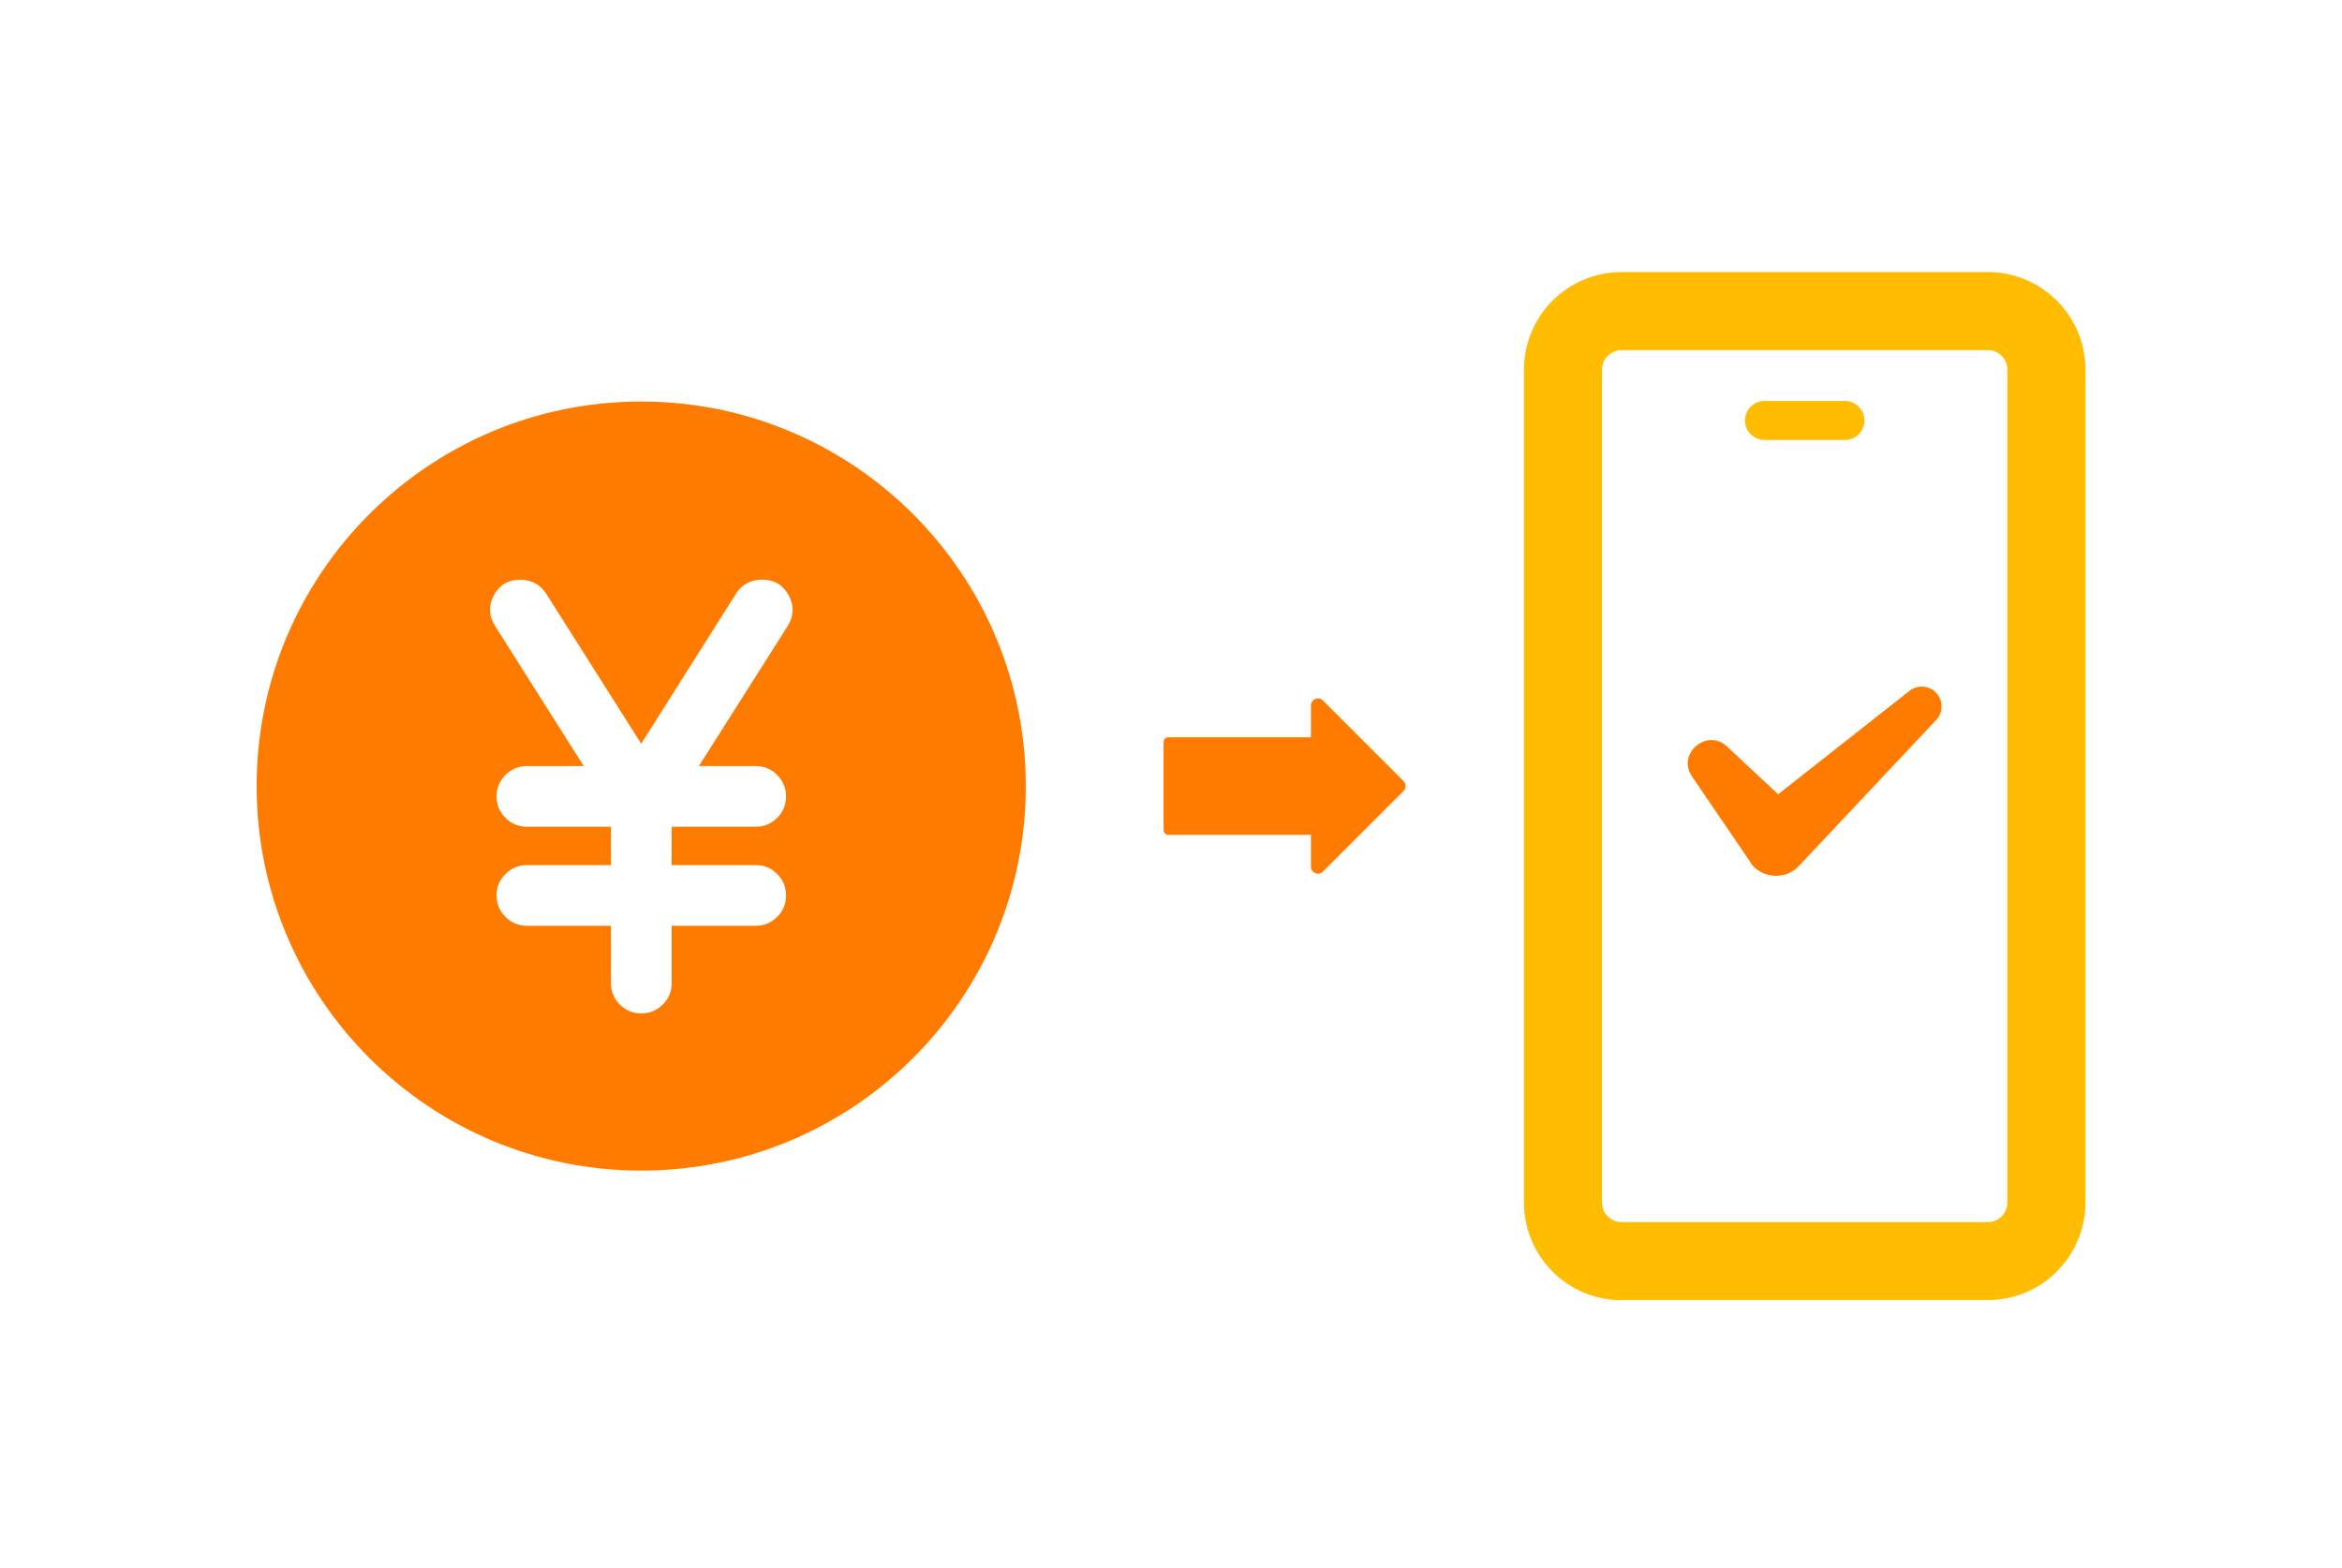
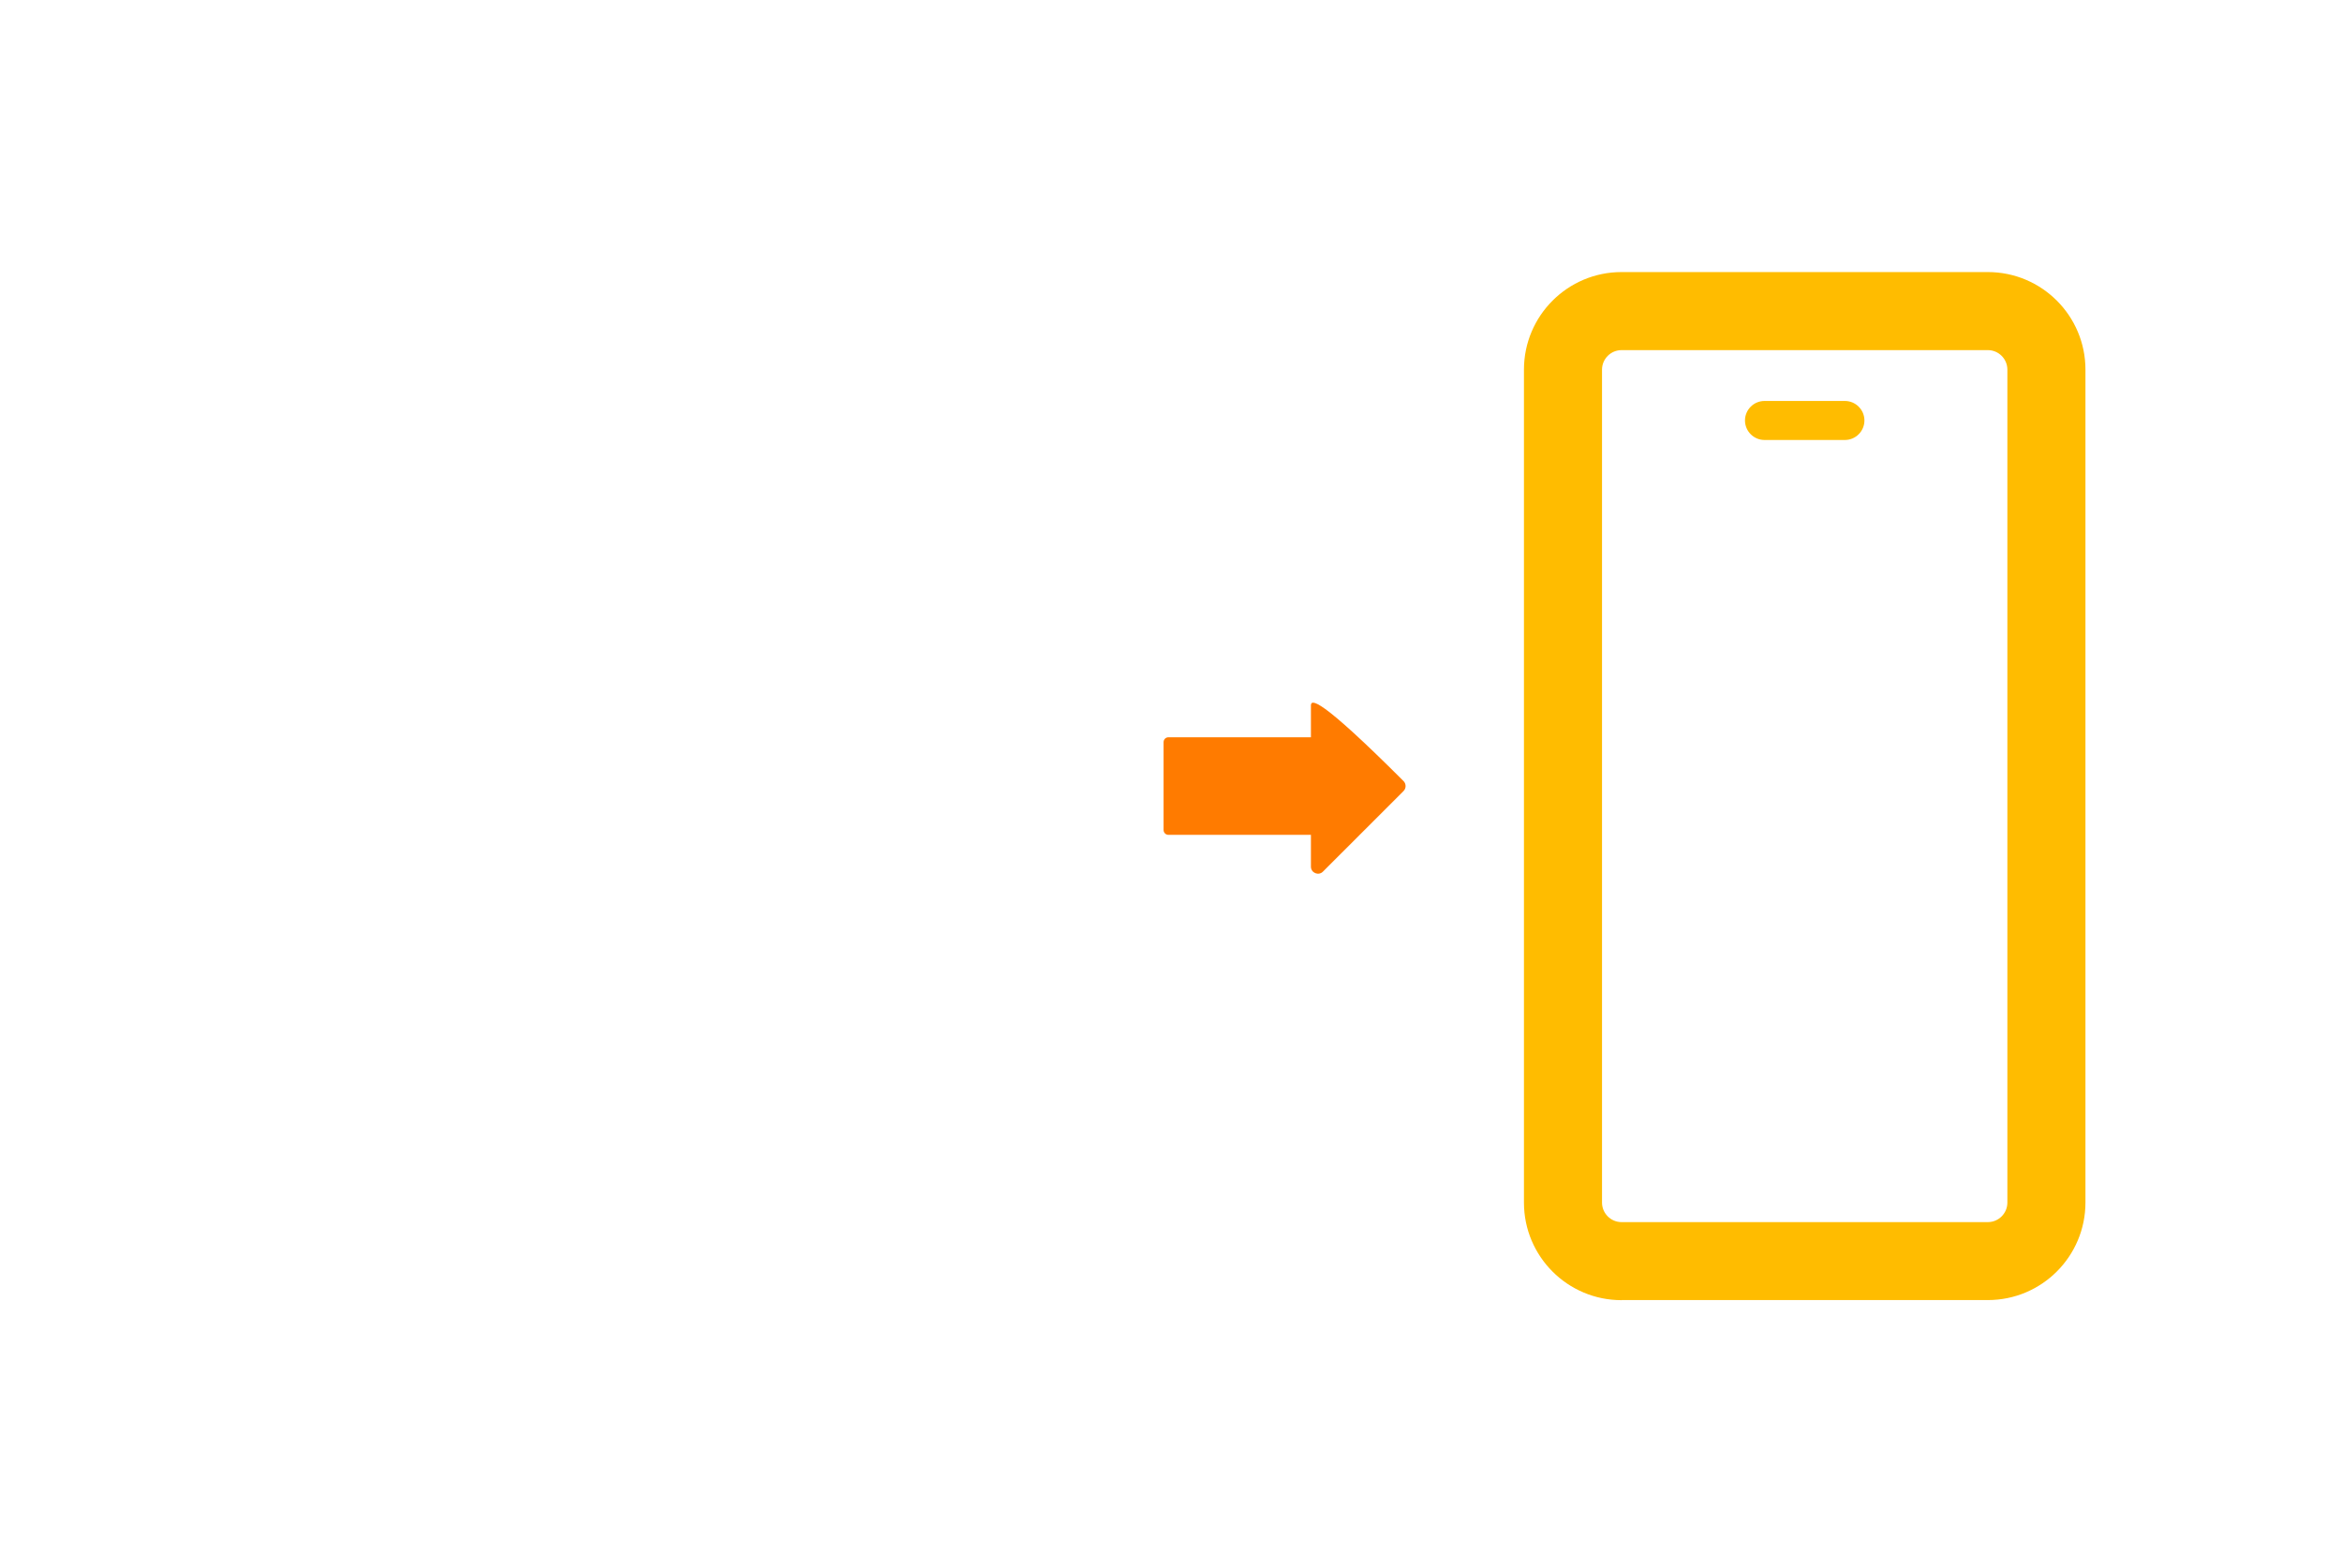
<svg xmlns="http://www.w3.org/2000/svg" width="360" height="241" viewBox="0 0 360 241" fill="none">
-   <path d="M179.609 128.345H201.509V133.235C201.509 134.195 202.679 134.675 203.354 134L215.744 121.61C216.164 121.19 216.164 120.5 215.744 120.08L203.354 107.69C202.679 107.015 201.509 107.495 201.509 108.455V113.345H179.609C179.189 113.345 178.859 113.675 178.859 114.095V127.595C178.859 128.015 179.189 128.345 179.609 128.345Z" fill="#FF7B00" />
-   <path d="M98.564 179.96C131.219 179.96 157.679 153.485 157.679 120.845C157.679 88.206 131.204 61.73 98.564 61.73C65.924 61.73 39.449 88.206 39.449 120.845C39.449 153.485 65.924 179.96 98.564 179.96ZM75.899 91.52C76.769 89.915 78.149 89.121 80.009 89.121C80.849 89.121 81.614 89.316 82.319 89.706C83.009 90.096 83.579 90.635 83.999 91.341L98.564 114.335L113.129 91.281C113.549 90.591 114.119 90.05 114.809 89.675C115.499 89.3 116.264 89.106 117.119 89.106C118.994 89.106 120.359 89.915 121.229 91.52C122.099 93.126 122.039 94.716 121.049 96.29L107.429 117.77H116.159C117.449 117.77 118.559 118.22 119.459 119.135C120.359 120.035 120.824 121.145 120.824 122.435C120.824 123.725 120.374 124.835 119.459 125.735C118.559 126.635 117.449 127.1 116.159 127.1H103.244V132.995H116.159C117.449 132.995 118.559 133.445 119.459 134.36C120.359 135.26 120.824 136.37 120.824 137.66C120.824 138.95 120.374 140.06 119.459 140.96C118.559 141.86 117.449 142.325 116.159 142.325H103.244V151.13C103.244 152.42 102.794 153.53 101.879 154.43C100.979 155.33 99.869 155.795 98.579 155.795C97.289 155.795 96.179 155.345 95.279 154.43C94.379 153.53 93.914 152.42 93.914 151.13V142.325H80.999C79.709 142.325 78.599 141.875 77.699 140.96C76.799 140.06 76.334 138.95 76.334 137.66C76.334 136.37 76.784 135.26 77.699 134.36C78.599 133.46 79.709 132.995 80.999 132.995H93.914V127.1H80.999C79.709 127.1 78.599 126.65 77.699 125.735C76.799 124.835 76.334 123.725 76.334 122.435C76.334 121.145 76.784 120.035 77.699 119.135C78.599 118.235 79.709 117.77 80.999 117.77H89.729L76.109 96.246C75.119 94.671 75.059 93.096 75.929 91.49L75.899 91.52Z" fill="#FF7B00" />
+   <path d="M179.609 128.345H201.509V133.235C201.509 134.195 202.679 134.675 203.354 134L215.744 121.61C216.164 121.19 216.164 120.5 215.744 120.08C202.679 107.015 201.509 107.495 201.509 108.455V113.345H179.609C179.189 113.345 178.859 113.675 178.859 114.095V127.595C178.859 128.015 179.189 128.345 179.609 128.345Z" fill="#FF7B00" />
  <path d="M249.254 199.866H305.564C313.844 199.866 320.564 193.146 320.564 184.866V56.826C320.564 48.546 313.844 41.826 305.564 41.826H249.254C240.974 41.826 234.254 48.546 234.254 56.826V184.881C234.254 193.161 240.974 199.881 249.254 199.881V199.866ZM246.254 56.826C246.254 55.176 247.604 53.826 249.254 53.826H305.564C307.214 53.826 308.564 55.176 308.564 56.826V184.881C308.564 186.531 307.214 187.881 305.564 187.881H249.254C247.604 187.881 246.254 186.531 246.254 184.881V56.826Z" fill="#FFBC00" />
  <path d="M271.23 67.641H283.59C285.24 67.641 286.59 66.291 286.59 64.641C286.59 62.991 285.24 61.641 283.59 61.641H271.23C269.58 61.641 268.23 62.991 268.23 64.641C268.23 66.291 269.58 67.641 271.23 67.641Z" fill="#FFBC00" />
-   <path d="M269.011 132.546C270.691 135.066 274.456 135.381 276.511 133.131C276.616 133.011 297.496 110.826 297.616 110.691C298.636 109.611 298.741 107.916 297.796 106.716C296.761 105.396 294.841 105.171 293.521 106.206L273.331 122.106L265.441 114.741C262.381 111.906 257.716 115.851 260.071 119.346L269.041 132.516L269.011 132.546Z" fill="#FF7B00" />
</svg>